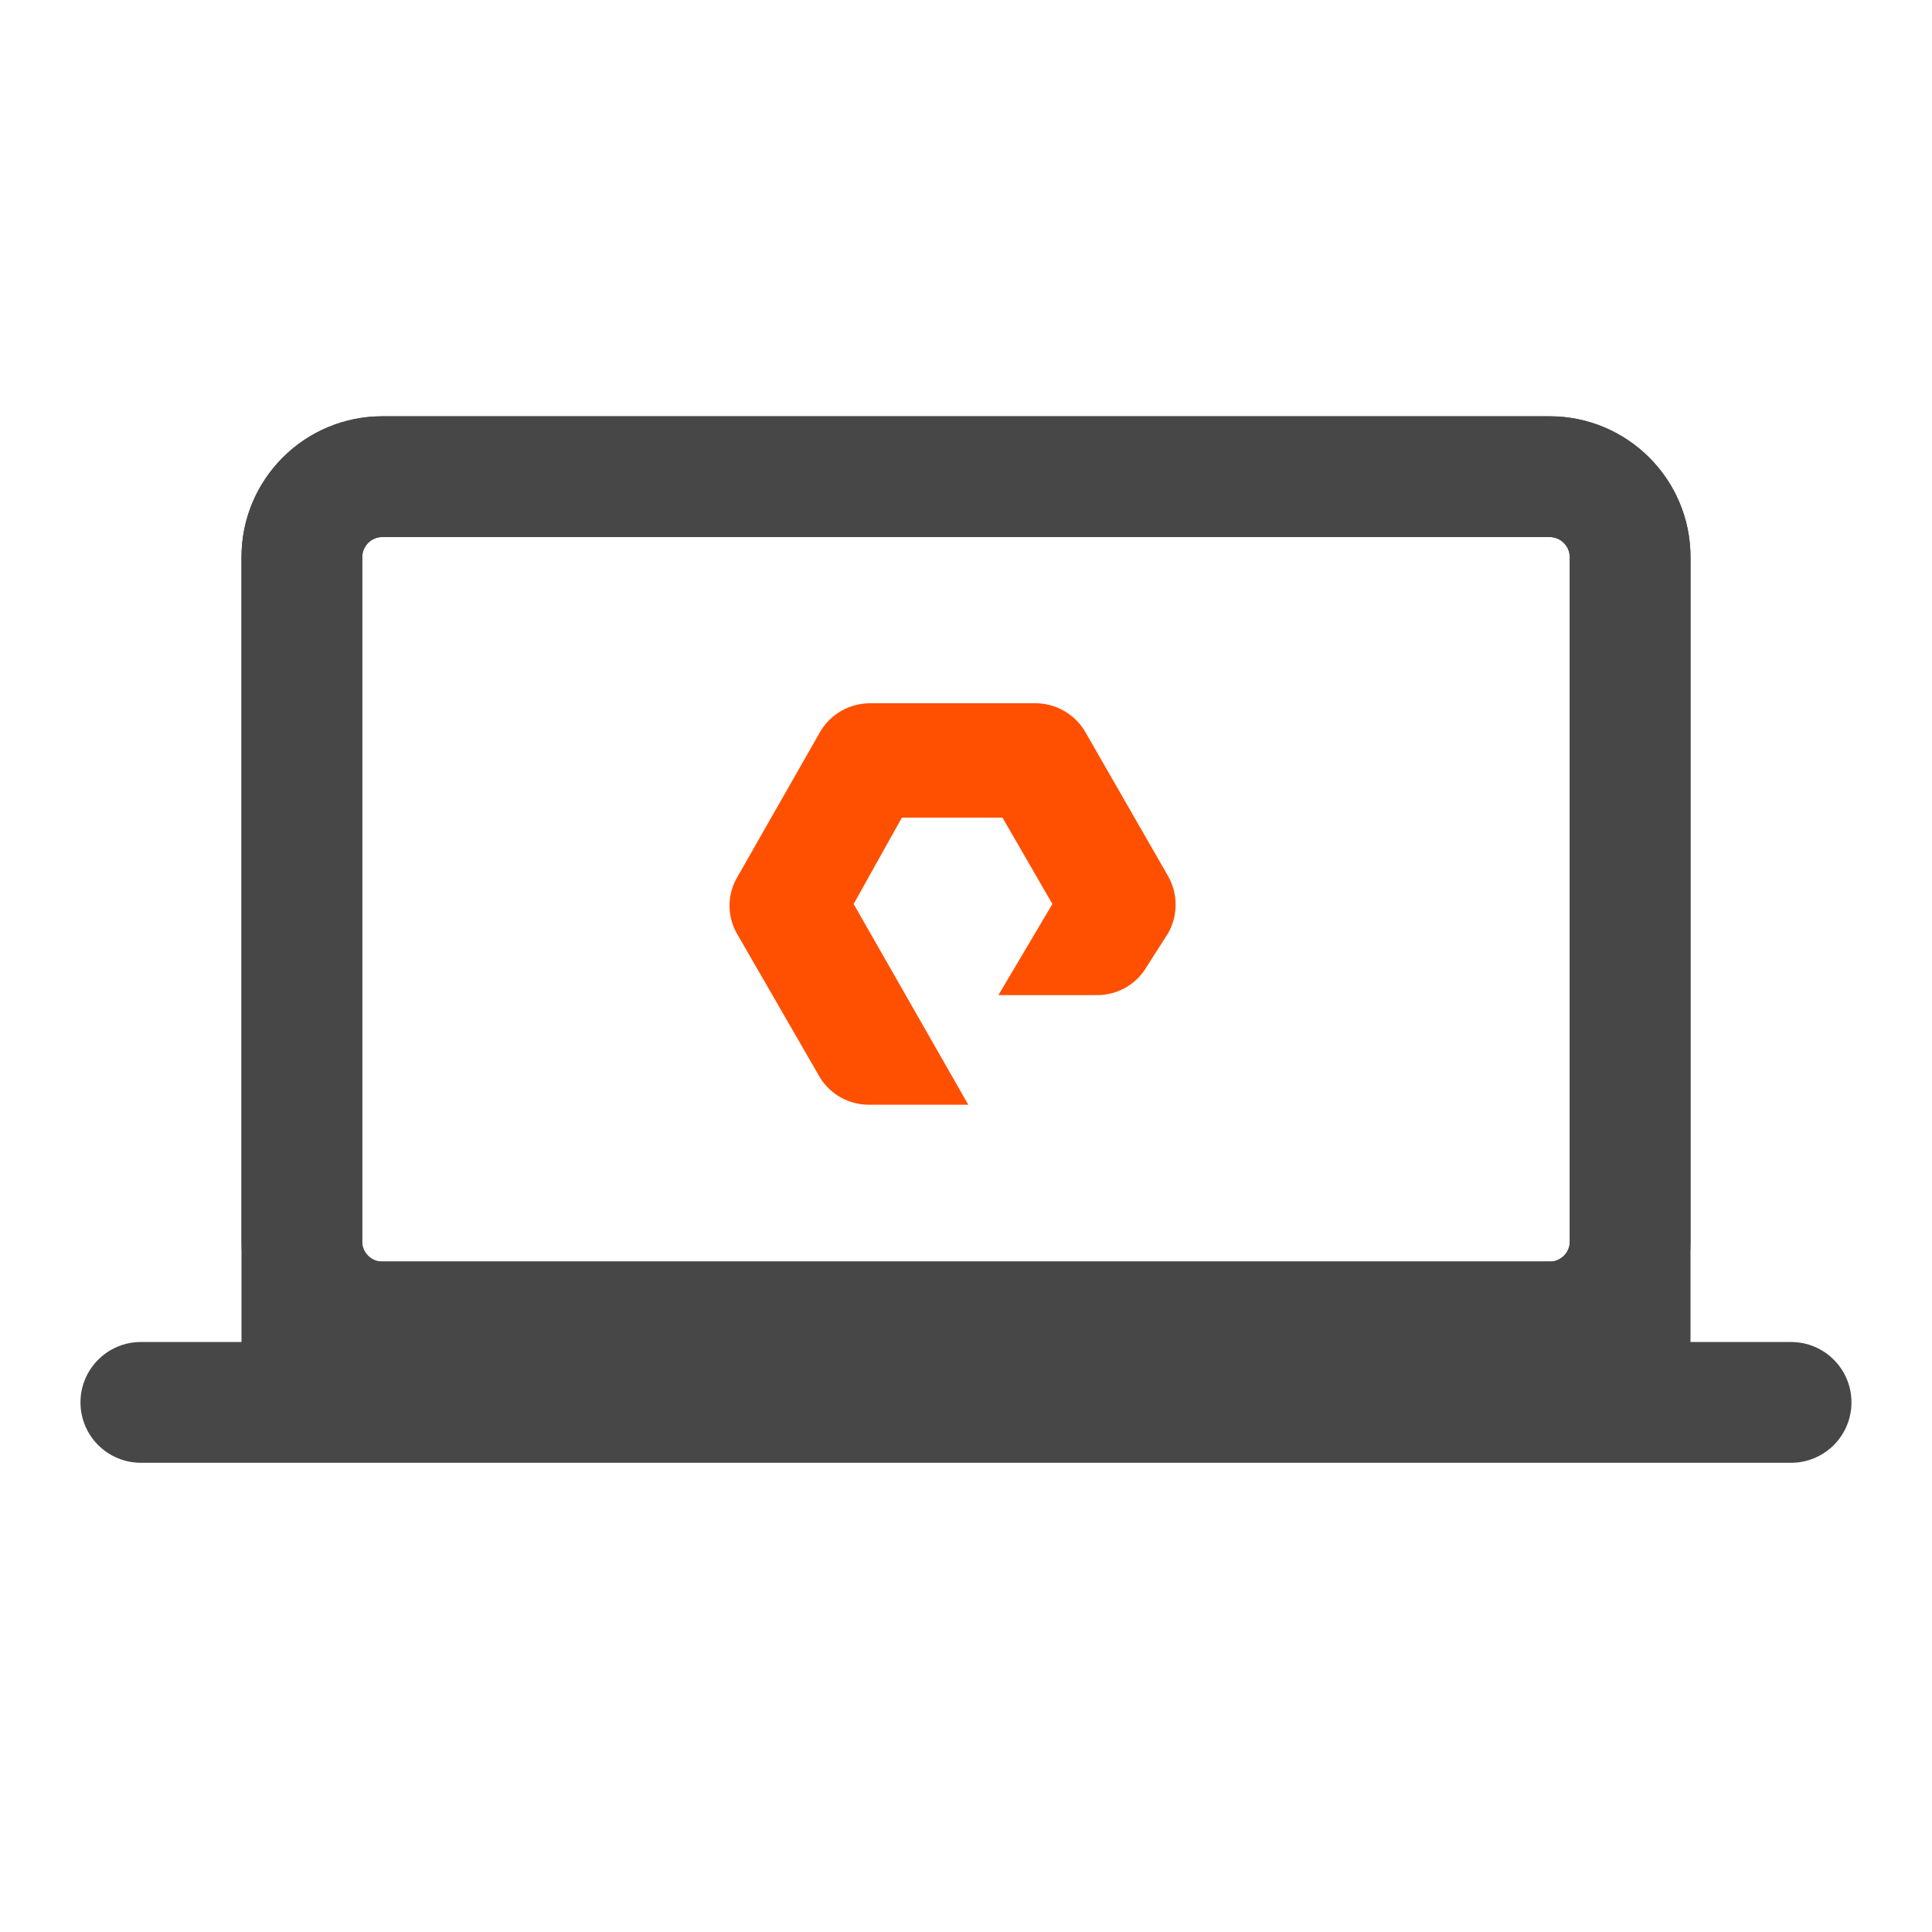
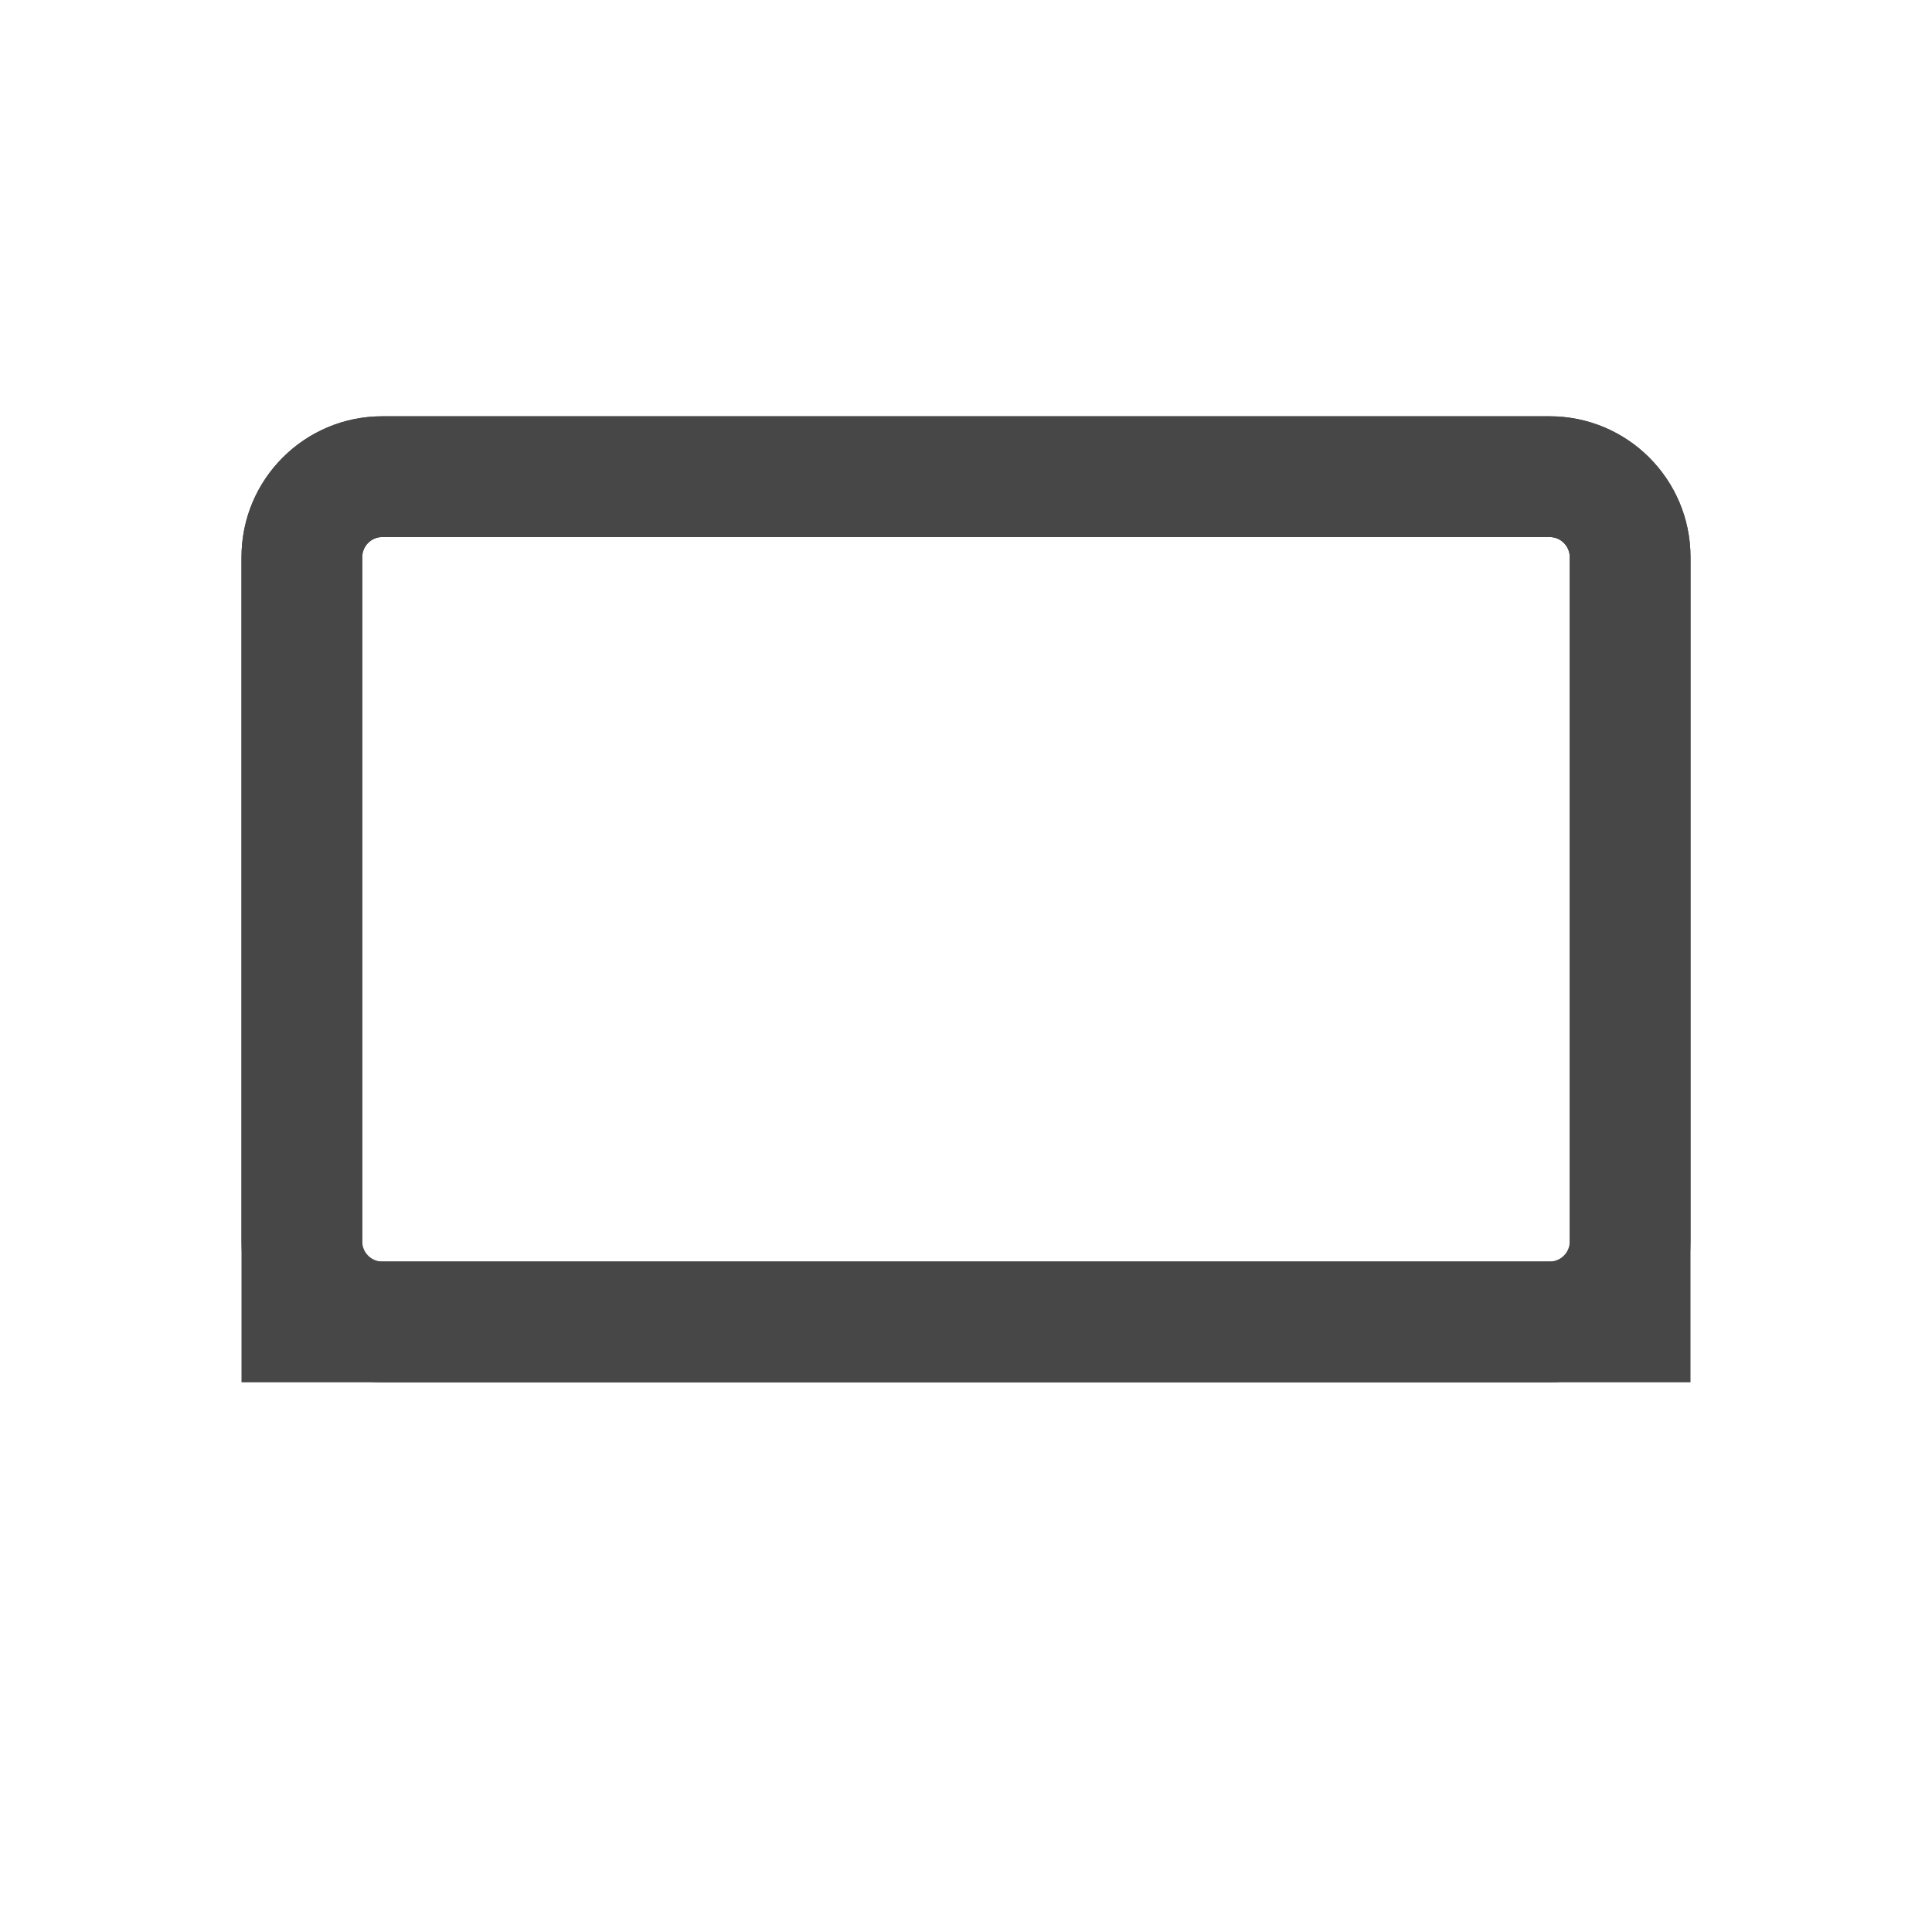
<svg xmlns="http://www.w3.org/2000/svg" width="32" height="32" viewBox="0 0 32 32" fill="none">
  <path fill-rule="evenodd" clip-rule="evenodd" d="M28 22.895H4V9.228C4 7.939 5.044 6.895 6.333 6.895H25.666C26.955 6.895 28 7.939 28 9.228V22.895ZM6.333 8.895C6.149 8.895 6 9.044 6 9.228V20.895H26V9.228C26 9.044 25.85 8.895 25.666 8.895H6.333Z" fill="#474747" />
  <path fill-rule="evenodd" clip-rule="evenodd" d="M6.333 6.895H25.666C26.955 6.895 28 7.939 28 9.228V20.561C28 21.85 26.955 22.895 25.666 22.895H6.333C5.044 22.895 4 21.85 4 20.561V9.228C4 7.939 5.044 6.895 6.333 6.895ZM6.333 8.895C6.149 8.895 6 9.044 6 9.228V20.561C6 20.745 6.149 20.895 6.333 20.895H25.666C25.85 20.895 26 20.745 26 20.561V9.228C26 9.044 25.85 8.895 25.666 8.895H6.333Z" fill="#474747" />
-   <path d="M1.333 23.228C1.333 22.676 1.781 22.228 2.333 22.228H29.666C30.219 22.228 30.666 22.676 30.666 23.228C30.666 23.78 30.219 24.228 29.666 24.228H2.333C1.781 24.228 1.333 23.78 1.333 23.228Z" fill="#474747" />
-   <path fill-rule="evenodd" clip-rule="evenodd" d="M16.038 18.298H14.405C14.242 18.3 14.08 18.261 13.936 18.183C13.793 18.105 13.671 17.991 13.584 17.852L12.212 15.474C12.128 15.331 12.083 15.168 12.083 15.001C12.083 14.834 12.128 14.671 12.212 14.528L13.584 12.122C13.668 11.978 13.788 11.859 13.932 11.776C14.076 11.693 14.239 11.649 14.405 11.648H17.154C17.32 11.649 17.483 11.693 17.627 11.776C17.771 11.859 17.891 11.978 17.975 12.122L19.347 14.511C19.429 14.655 19.472 14.818 19.472 14.984C19.472 15.15 19.429 15.313 19.347 15.458L18.991 16.015C18.908 16.157 18.788 16.275 18.645 16.357C18.502 16.439 18.34 16.482 18.175 16.482H16.537L17.431 14.973L16.604 13.542H14.938L14.139 14.973L16.038 18.298Z" fill="#FE5000" />
</svg>